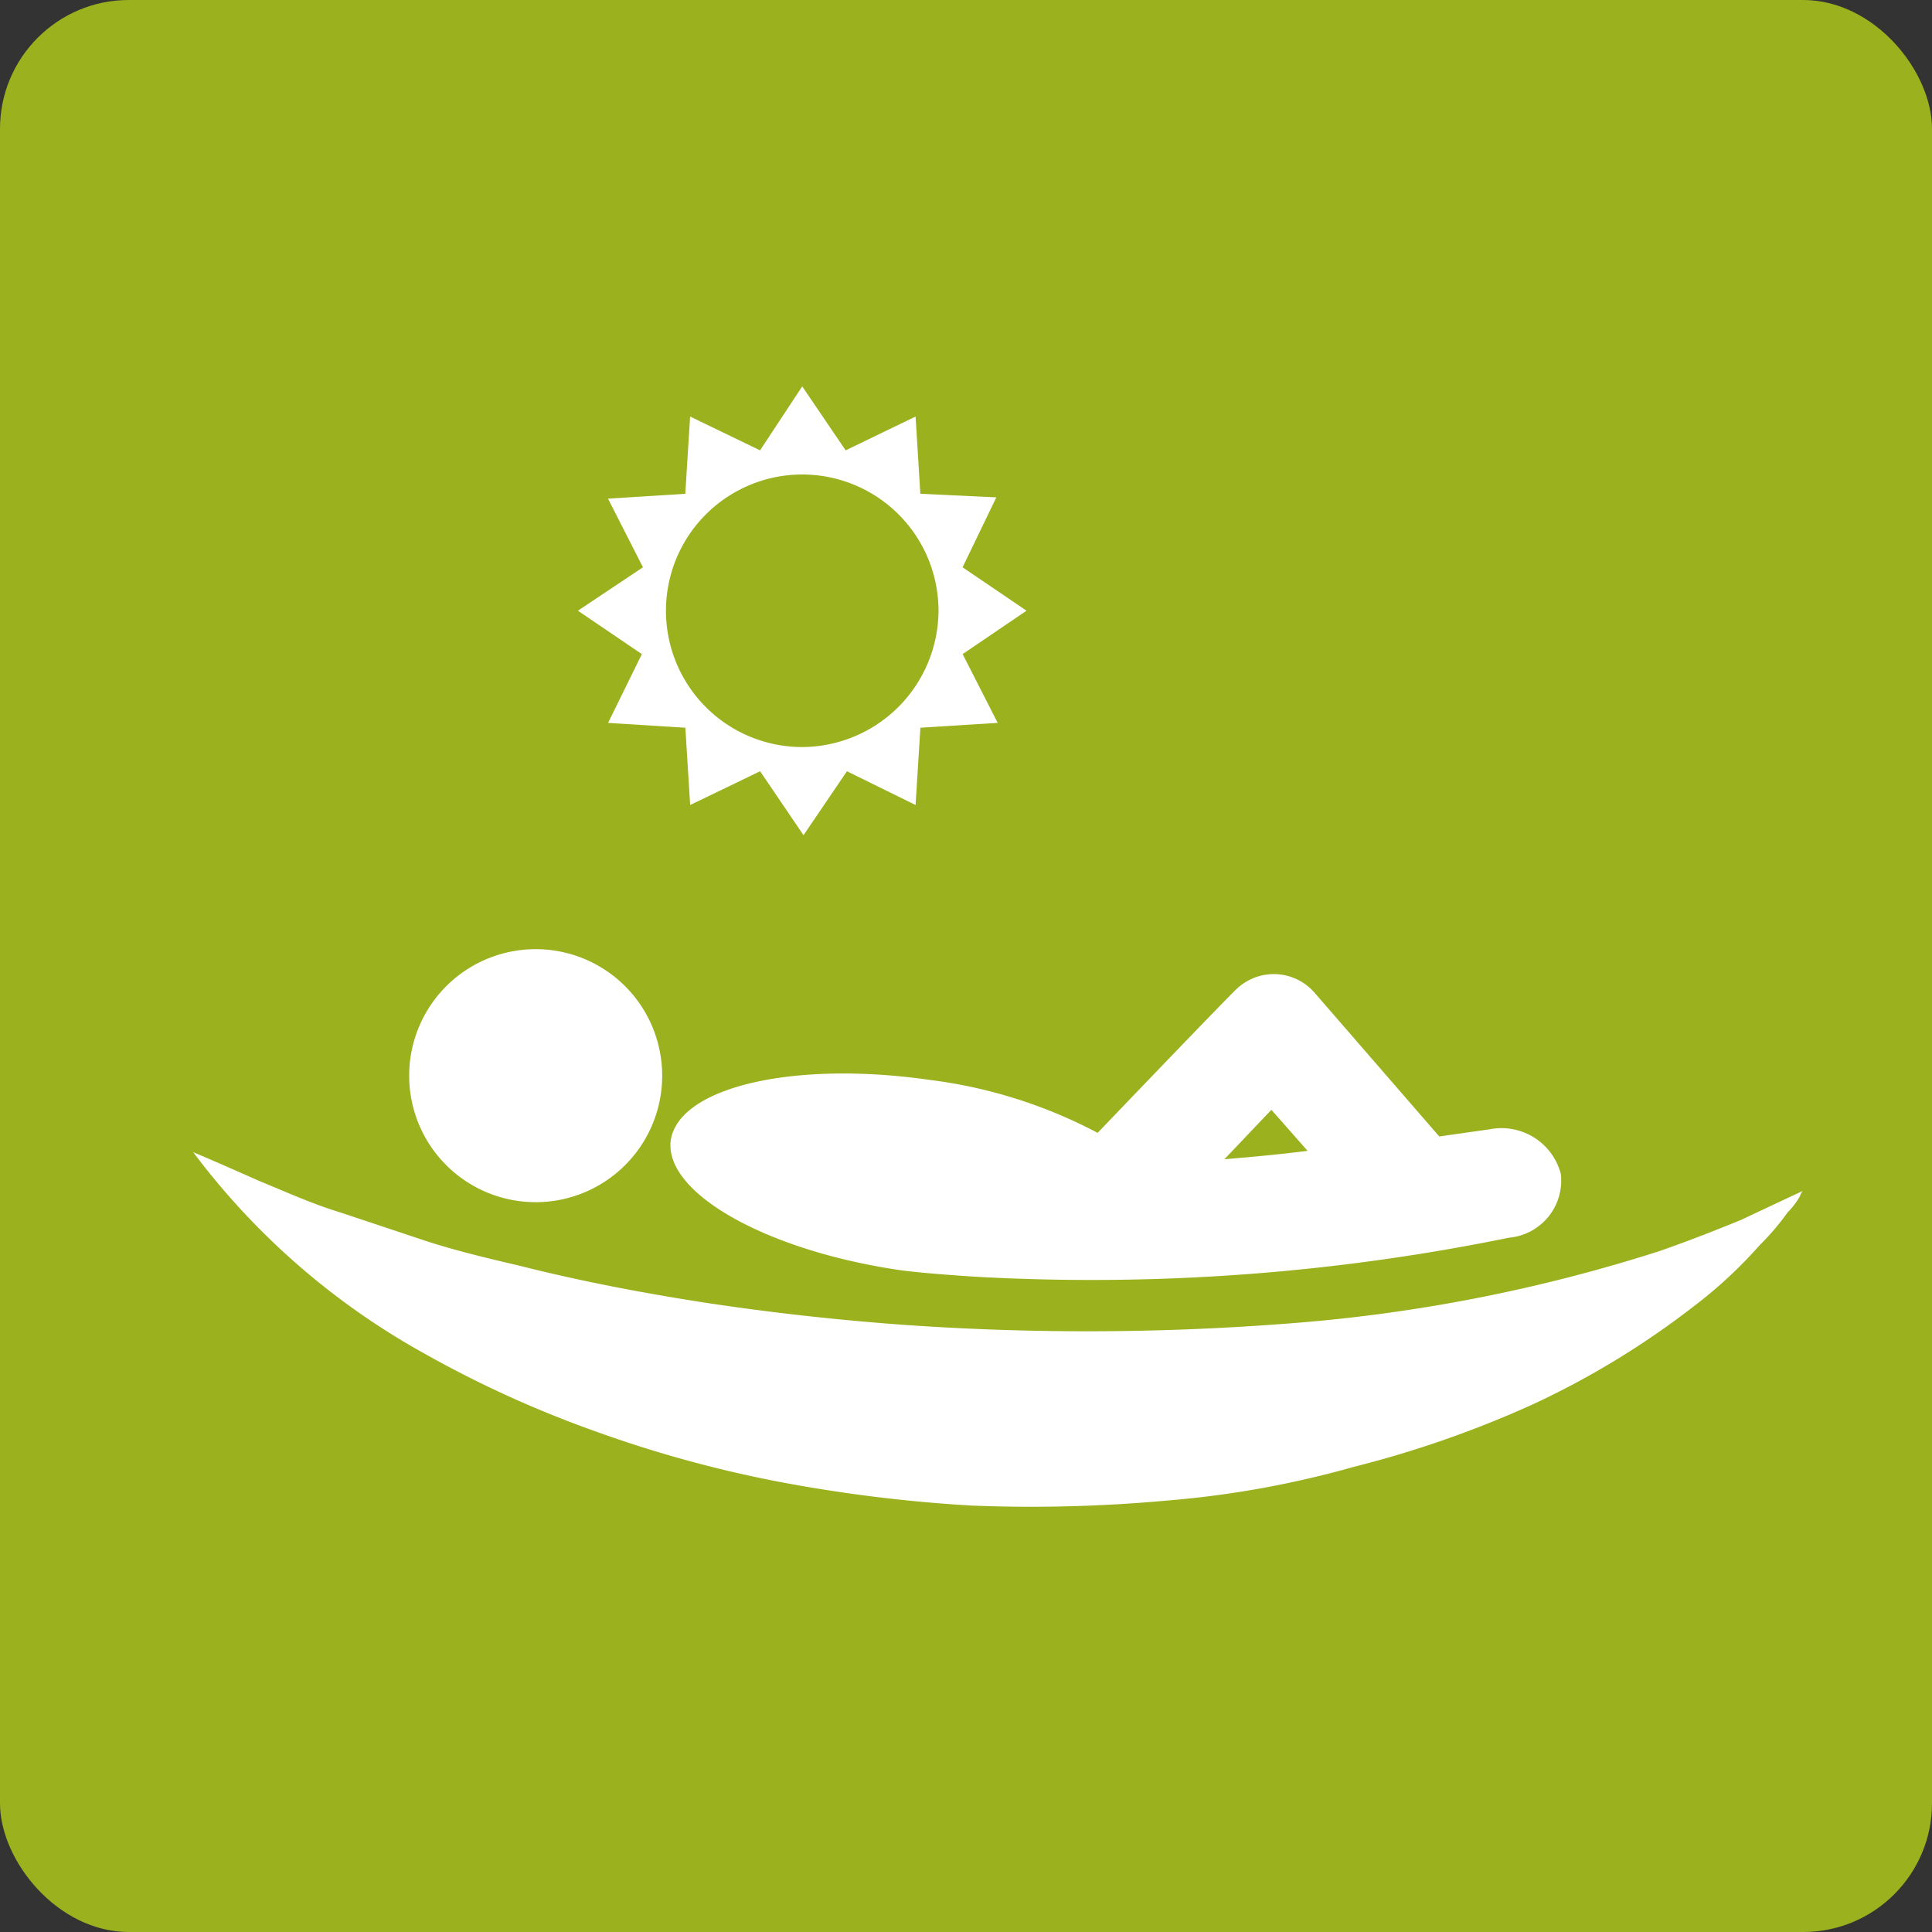
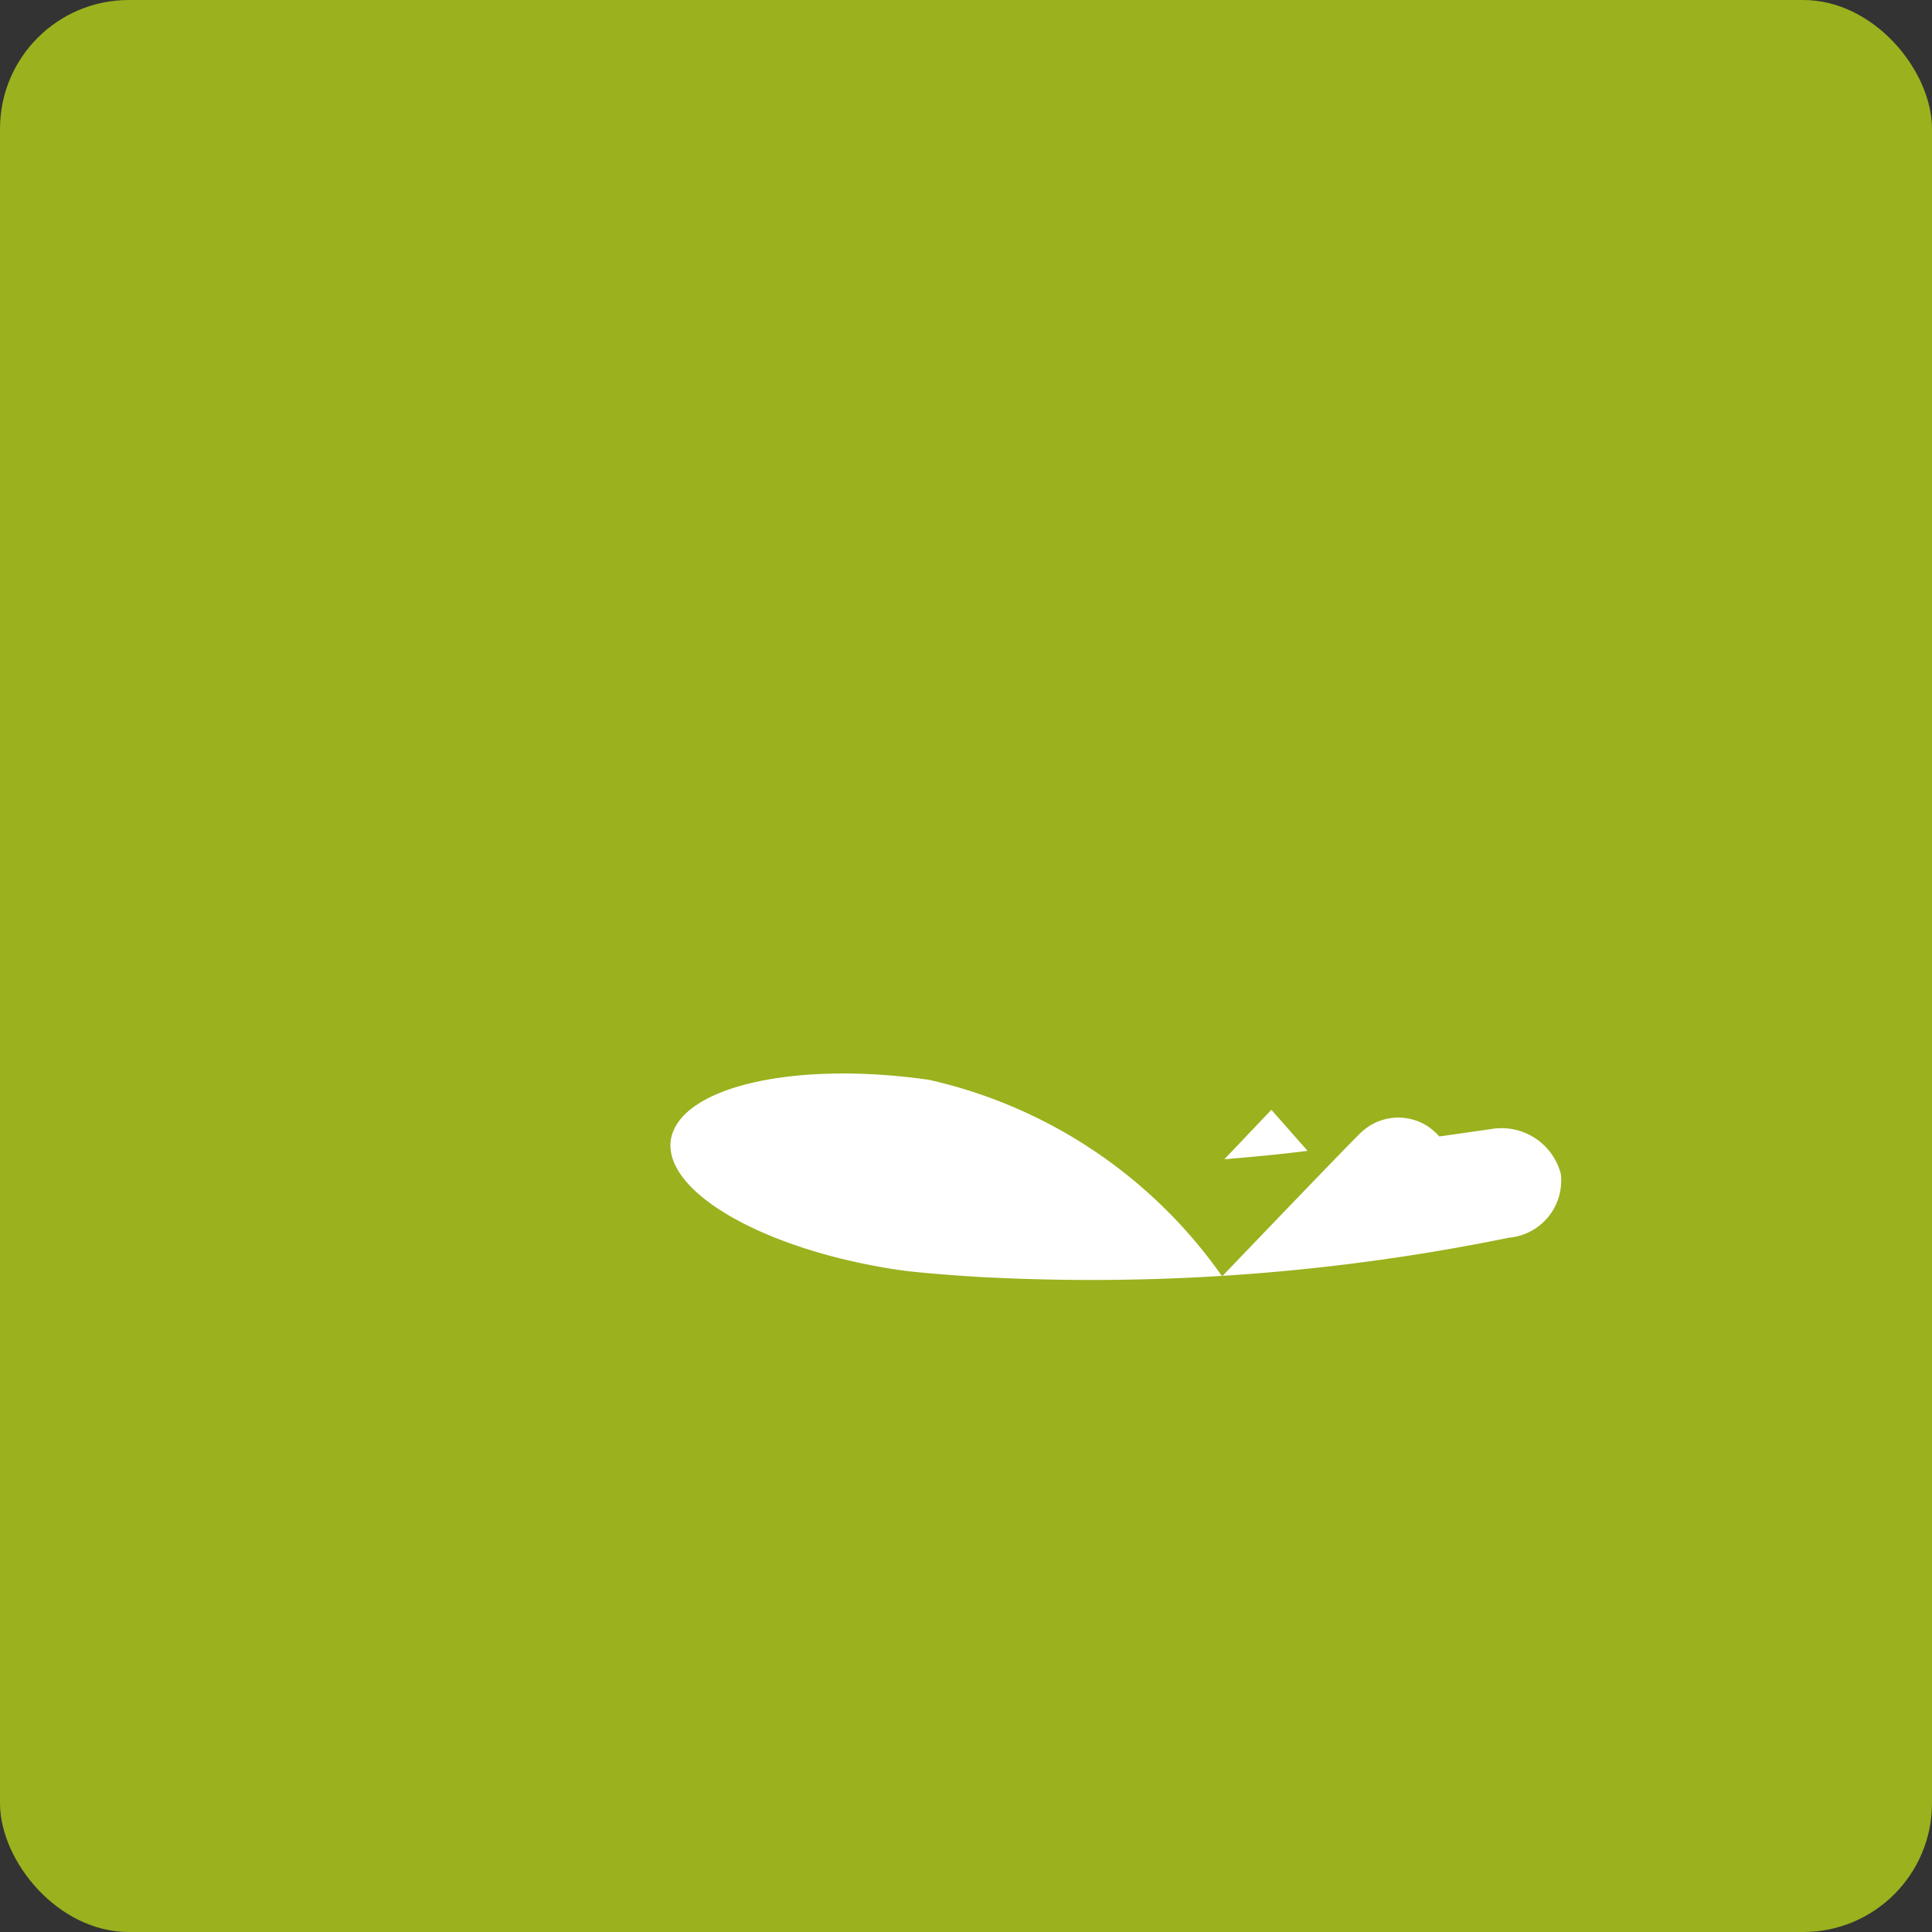
<svg xmlns="http://www.w3.org/2000/svg" id="Componente_17_1" data-name="Componente 17 – 1" width="30" height="30" viewBox="0 0 30 30">
  <rect x="0" y="0" width="30" height="30" fill="#333333" stroke="none" />
  <rect id="Retângulo_721" data-name="Retângulo 721" width="30" height="30" rx="2" fill="#9bb11e" />
  <g id="_11_redário" data-name="11_redário" transform="translate(3 6)">
-     <path id="Caminho_6951" data-name="Caminho 6951" d="M10.156,3.483l-.993-.674.524-1.086-1.18-.056L8.433.468,7.347.993,6.673,0,6.018.993,4.932.468l-.075,1.2-1.2.075L4.2,2.809,3.19,3.483l.993.674L3.658,5.225l1.2.075.075,1.2,1.086-.524.674.993.674-.993L8.433,6.5l.075-1.2,1.2-.075L9.164,4.157ZM6.673,5.6A2.116,2.116,0,1,1,8.789,3.483,2.126,2.126,0,0,1,6.673,5.6" transform="translate(2.784)" fill="#fff" />
-     <path id="Caminho_6952" data-name="Caminho 6952" d="M25,6.949c-.019,0-.056.094-.056.094a1.2,1.2,0,0,1-.187.243,3.821,3.821,0,0,1-.431.506,7.079,7.079,0,0,1-1.03.955,13.021,13.021,0,0,1-2.491,1.517,16.422,16.422,0,0,1-2.79.974,15.153,15.153,0,0,1-2.921.524,23.078,23.078,0,0,1-3.015.075,23.264,23.264,0,0,1-3.015-.375,18.859,18.859,0,0,1-2.846-.787A17.062,17.062,0,0,1,3.558,9.459,11.358,11.358,0,0,1,0,6.35c.356.15.693.3,1.03.449.412.169.824.356,1.255.487l1.348.449c.468.15.936.262,1.423.375.955.243,1.948.431,2.921.581.993.15,2,.262,3.015.337a40.508,40.508,0,0,0,6.03-.019,25,25,0,0,0,5.749-1.124c.431-.15.861-.318,1.273-.487.075-.037.955-.449.955-.449" transform="translate(0 5.541)" fill="#fff" />
-     <path id="Caminho_6953" data-name="Caminho 6953" d="M5.664,6.169a1.964,1.964,0,1,1-3.82.918,1.964,1.964,0,0,1,3.82-.918" transform="translate(1.564 4.075)" fill="#fff" />
-     <path id="Caminho_6954" data-name="Caminho 6954" d="M17.783,7.975a.951.951,0,0,0-1.1-.693l-.787.112L13.963,5.166a.837.837,0,0,0-1.2-.075c-.056.037-2.172,2.247-2.172,2.247A7.586,7.586,0,0,0,7.97,6.514c-2.1-.3-3.876.112-4.007.936-.112.824,1.5,1.723,3.577,2.022.412.056,1.311.112,1.386.112a32.321,32.321,0,0,0,8.052-.618.89.89,0,0,0,.805-.993m-4.494-.993.562.637c-.431.056-.861.094-1.292.131Z" transform="translate(3.453 4.253)" fill="#fff" />
+     <path id="Caminho_6954" data-name="Caminho 6954" d="M17.783,7.975a.951.951,0,0,0-1.1-.693l-.787.112a.837.837,0,0,0-1.2-.075c-.056.037-2.172,2.247-2.172,2.247A7.586,7.586,0,0,0,7.97,6.514c-2.1-.3-3.876.112-4.007.936-.112.824,1.5,1.723,3.577,2.022.412.056,1.311.112,1.386.112a32.321,32.321,0,0,0,8.052-.618.89.89,0,0,0,.805-.993m-4.494-.993.562.637c-.431.056-.861.094-1.292.131Z" transform="translate(3.453 4.253)" fill="#fff" />
  </g>
</svg>